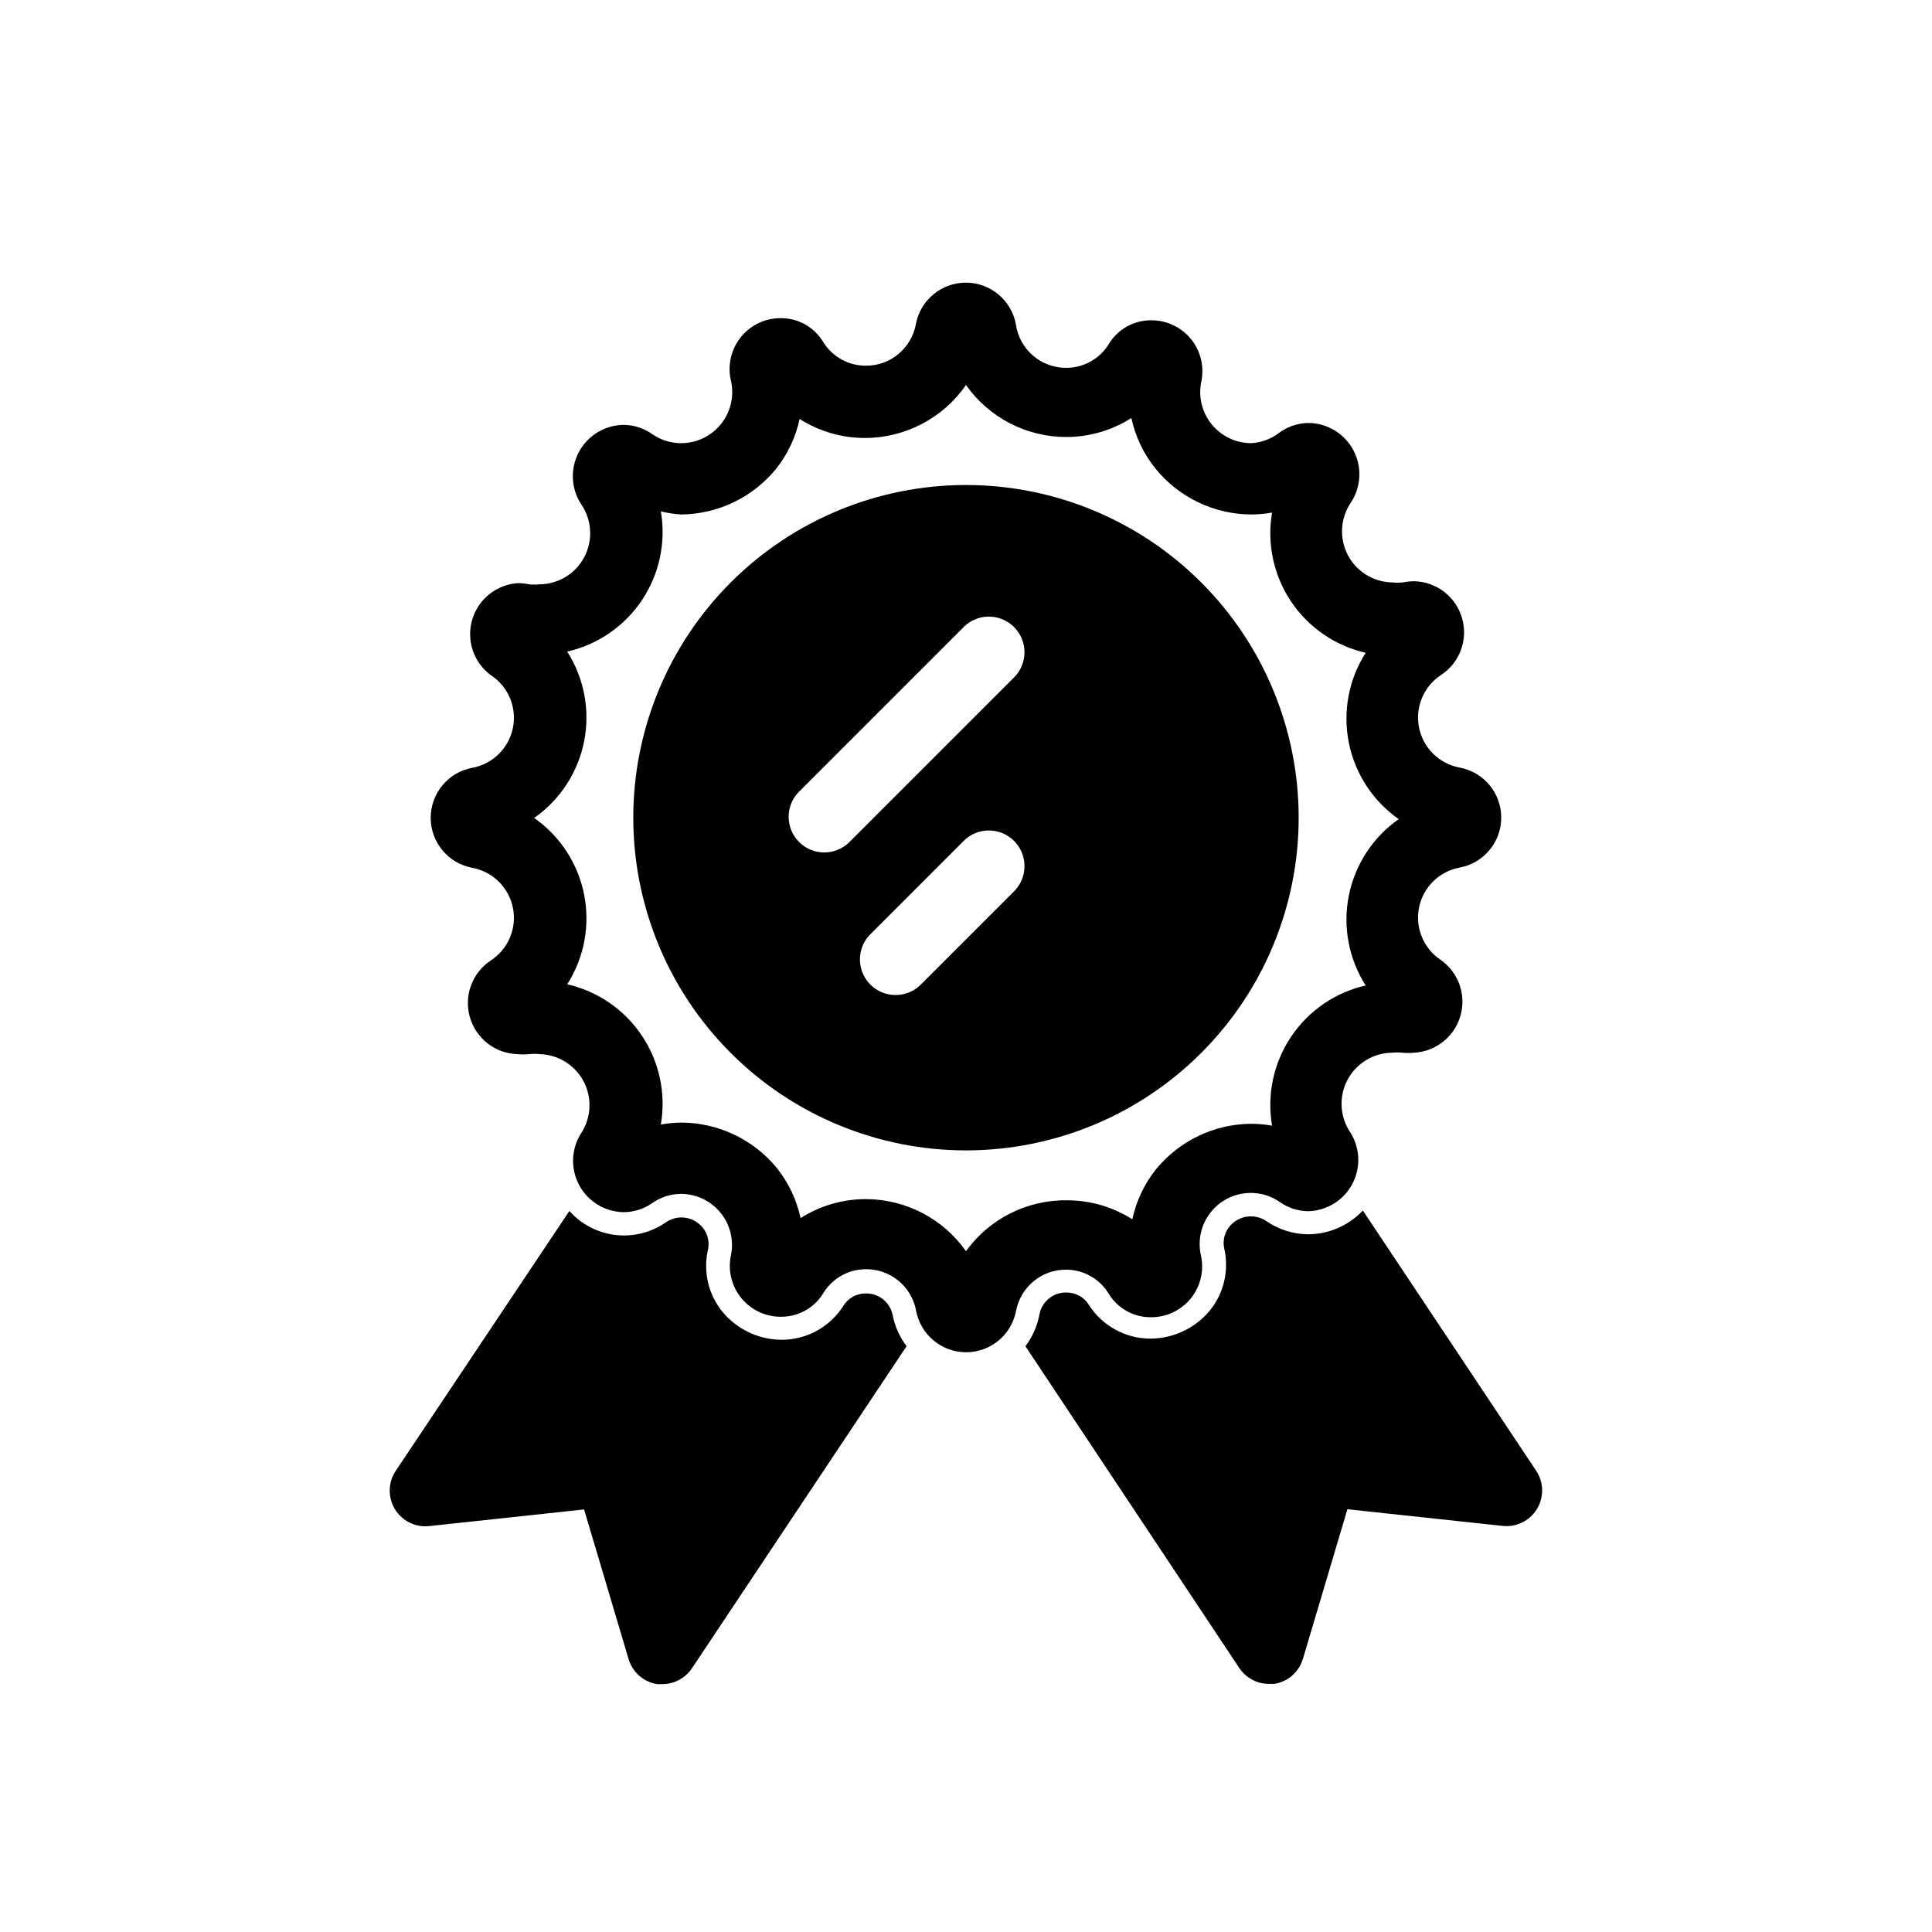
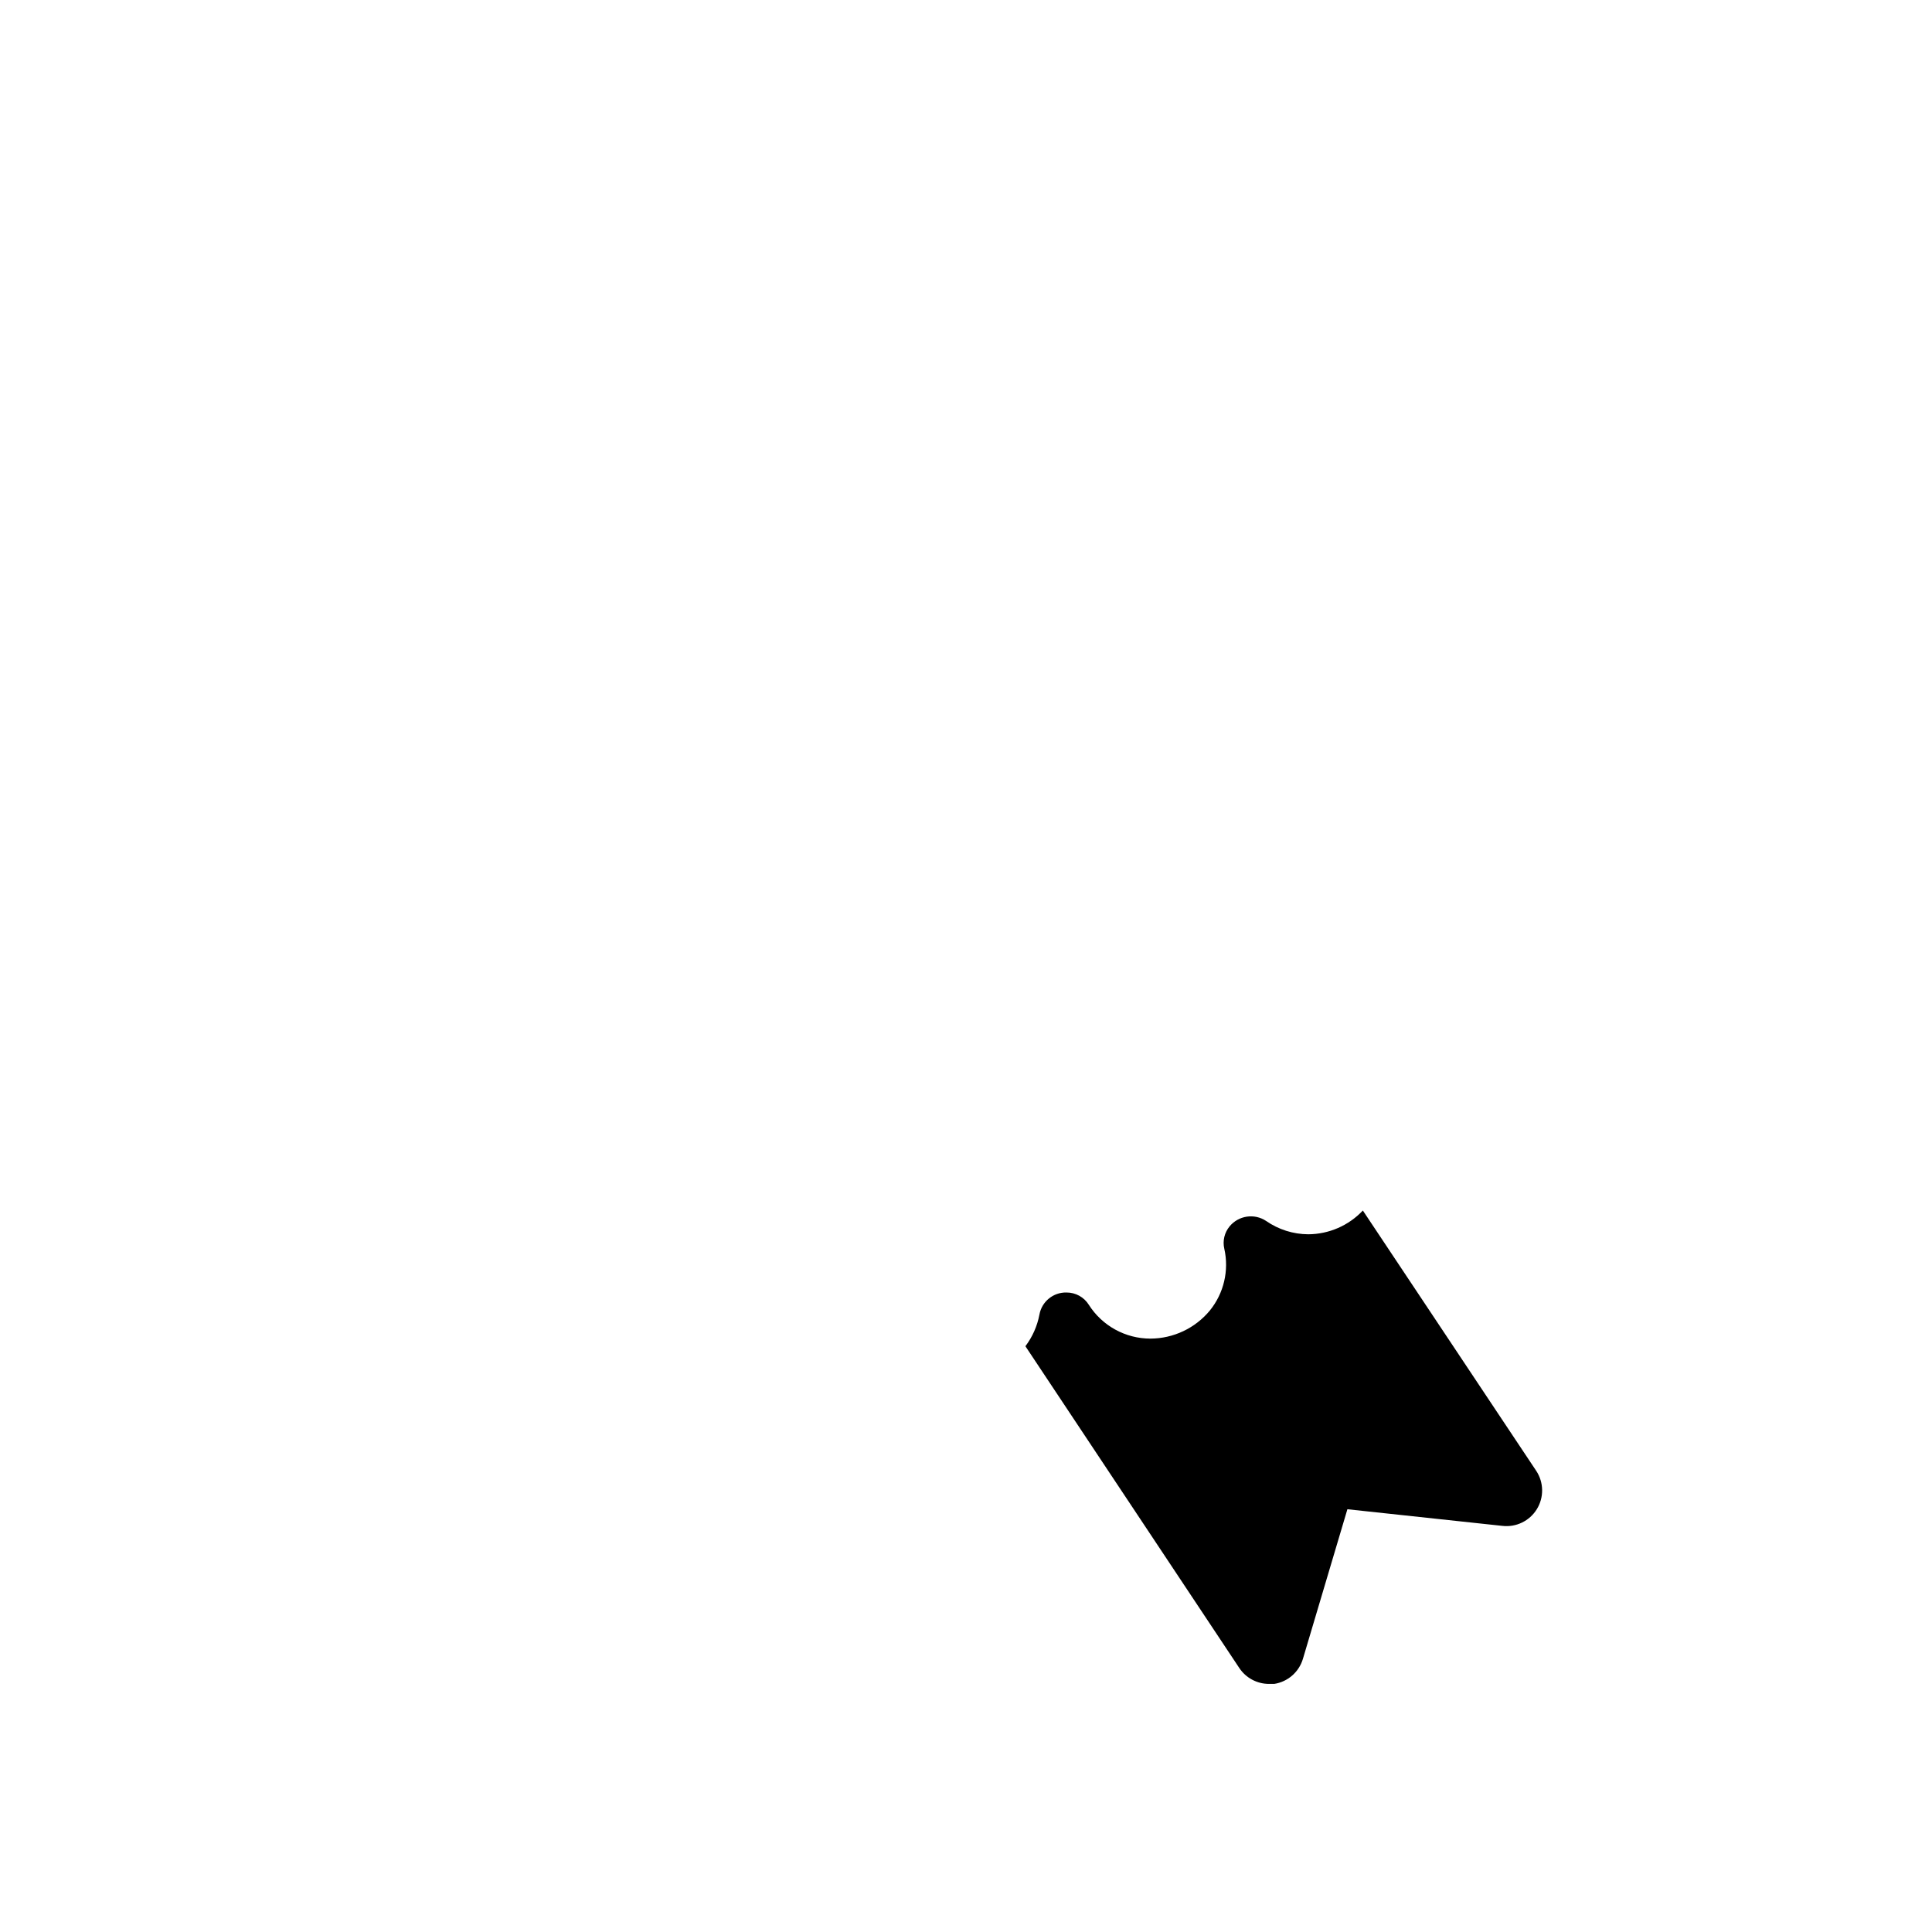
<svg xmlns="http://www.w3.org/2000/svg" fill="#000000" width="800px" height="800px" version="1.1" viewBox="144 144 512 512">
  <g>
-     <path d="m426.57 480.48c4.574 0.02 8.812 2.402 11.211 6.301 2.324 3.875 6.5 6.262 11.02 6.297 4.125 0.09 8.062-1.711 10.691-4.891s3.656-7.387 2.785-11.422c-0.945-4.043 0.016-8.297 2.606-11.539 2.594-3.242 6.531-5.117 10.684-5.086 2.703 0.016 5.34 0.848 7.559 2.394 2.231 1.574 4.887 2.43 7.617 2.453 4.894-0.137 9.34-2.898 11.633-7.223 2.293-4.328 2.086-9.555-0.547-13.684-2.773-4.121-3.066-9.426-0.77-13.828 2.301-4.402 6.824-7.191 11.789-7.269 0.941-0.094 1.891-0.094 2.836 0 1.004 0.102 2.016 0.102 3.019 0 5.742-0.293 10.672-4.172 12.301-9.684 1.629-5.512-0.398-11.449-5.059-14.812-4.629-3-6.965-8.516-5.894-13.926 1.066-5.41 5.324-9.625 10.746-10.637 6.398-1.172 11.047-6.75 11.047-13.258 0-6.504-4.648-12.082-11.047-13.254-5.422-1.012-9.68-5.227-10.746-10.637-1.07-5.41 1.266-10.926 5.894-13.926 4.918-3.266 7.152-9.336 5.523-15.008-1.625-5.676-6.738-9.641-12.637-9.805-1.016 0.004-2.031 0.109-3.023 0.316-0.941 0.094-1.891 0.094-2.836 0-4.965-0.078-9.488-2.867-11.785-7.269-2.301-4.402-2.008-9.707 0.766-13.828 2.773-4.148 3.051-9.484 0.727-13.898-2.328-4.414-6.883-7.203-11.875-7.262-2.731 0.023-5.387 0.883-7.617 2.457-2.176 1.734-4.84 2.75-7.621 2.894-4.059-0.012-7.898-1.844-10.461-4.992-2.562-3.144-3.578-7.277-2.766-11.254 0.871-4.031-0.156-8.242-2.785-11.422-2.625-3.18-6.566-4.981-10.691-4.891-4.519 0.039-8.695 2.422-11.02 6.301-2.394 3.894-6.637 6.277-11.211 6.297-6.727 0.066-12.465-4.863-13.414-11.527-1.172-6.398-6.75-11.047-13.254-11.047-6.508 0-12.086 4.648-13.258 11.047-1.195 6.414-6.828 11.039-13.352 10.961-4.574-0.02-8.812-2.402-11.211-6.301-2.324-3.875-6.5-6.258-11.02-6.297-4.125-0.09-8.062 1.711-10.691 4.891-2.629 3.18-3.652 7.387-2.785 11.422 1.012 4.059 0.09 8.355-2.496 11.645s-6.547 5.195-10.73 5.168c-2.703-0.012-5.336-0.848-7.555-2.391-2.231-1.574-4.891-2.434-7.621-2.457-4.988 0.059-9.547 2.848-11.871 7.262-2.328 4.414-2.047 9.75 0.723 13.898 2.773 4.121 3.066 9.426 0.77 13.828-2.301 4.402-6.824 7.191-11.789 7.269-0.941 0.094-1.891 0.094-2.832 0-0.996-0.207-2.008-0.312-3.023-0.316-5.66 0.379-10.484 4.246-12.086 9.684-1.602 5.441 0.355 11.305 4.906 14.688 4.629 3 6.965 8.516 5.898 13.926-1.07 5.41-5.328 9.625-10.75 10.637-6.398 1.172-11.047 6.75-11.047 13.258 0 6.504 4.648 12.082 11.047 13.254 5.422 1.016 9.68 5.227 10.75 10.637 1.066 5.414-1.27 10.93-5.898 13.926-4.918 3.266-7.152 9.336-5.523 15.012 1.625 5.672 6.738 9.637 12.641 9.801 1.004 0.102 2.016 0.102 3.019 0 0.945-0.098 1.895-0.098 2.836 0 4.863 0.117 9.289 2.836 11.594 7.121 2.305 4.281 2.133 9.473-0.449 13.598-2.769 4.148-3.051 9.484-0.723 13.898 2.324 4.414 6.883 7.203 11.871 7.262 2.731-0.023 5.391-0.883 7.621-2.457 2.219-1.543 4.852-2.379 7.555-2.391 4.059 0.012 7.898 1.844 10.461 4.992 2.562 3.144 3.578 7.277 2.766 11.254-0.867 4.031 0.156 8.242 2.785 11.422s6.566 4.981 10.691 4.891c4.519-0.039 8.695-2.422 11.02-6.301 2.398-3.894 6.637-6.277 11.211-6.297 6.523-0.078 12.156 4.547 13.352 10.957 1.172 6.402 6.75 11.051 13.258 11.051 6.504 0 12.082-4.648 13.254-11.051 1.246-6.336 6.828-10.891 13.289-10.832zm-26.574-4.91c-6.094-8.641-16.004-13.781-26.578-13.793-6.113 0.004-12.102 1.75-17.254 5.039-1.039-4.859-3.195-9.406-6.297-13.289-6.195-7.551-15.426-11.961-25.191-12.027-1.859 0.004-3.715 0.176-5.543 0.504 1.398-8.191-0.391-16.609-5.008-23.52-4.613-6.91-11.703-11.789-19.805-13.637 4.5-7.059 6.106-15.586 4.473-23.801-1.629-8.211-6.367-15.477-13.227-20.281 6.859-4.805 11.598-12.074 13.227-20.285 1.633-8.215 0.027-16.738-4.473-23.801 8.102-1.844 15.191-6.727 19.805-13.637 4.617-6.91 6.406-15.328 5.008-23.52 1.738 0.422 3.508 0.695 5.289 0.82 9.77-0.066 19-4.477 25.191-12.027 3.102-3.883 5.258-8.43 6.297-13.289 5.156 3.289 11.141 5.035 17.258 5.039 10.707 0.016 20.738-5.238 26.828-14.043 6.086 8.645 16 13.789 26.574 13.789 6.113 0 12.102-1.75 17.254-5.035 1.039 4.856 3.195 9.406 6.301 13.285 6.199 7.715 15.543 12.227 25.441 12.281 1.859-0.008 3.711-0.176 5.543-0.504-1.402 8.191 0.391 16.609 5.008 23.52 4.613 6.91 11.699 11.789 19.805 13.637-4.504 7.059-6.106 15.586-4.473 23.797 1.629 8.215 6.367 15.48 13.227 20.285-6.859 4.805-11.598 12.074-13.227 20.285-1.633 8.215-0.031 16.738 4.473 23.801-8.105 1.844-15.191 6.727-19.805 13.637-4.617 6.91-6.41 15.328-5.008 23.52-1.832-0.332-3.684-0.5-5.543-0.504-9.766 0.066-18.996 4.473-25.191 12.027-3.102 3.879-5.258 8.43-6.297 13.289-5.156-3.289-11.141-5.035-17.254-5.039-10.609-0.156-20.621 4.875-26.828 13.477z" />
-     <path d="m373.42 486.78c-2.406-0.012-4.648 1.227-5.918 3.273-3.539 5.598-9.691 8.992-16.312 9.004-6.09-0.02-11.859-2.738-15.742-7.43-3.723-4.582-5.137-10.617-3.844-16.375 0.484-2.082-0.027-4.269-1.383-5.918-2.367-2.93-6.582-3.562-9.699-1.449-3.894 2.734-8.656 3.945-13.379 3.398-4.727-0.543-9.086-2.809-12.254-6.359l-46.035 68.898c-2.023 3.051-2.098 6.996-0.199 10.121 1.902 3.129 5.441 4.879 9.078 4.488l41.059-4.41 11.777 39.613h0.004c1.02 3.496 3.961 6.094 7.555 6.676h1.387c3.164 0 6.121-1.582 7.871-4.219l56.867-85.332c-1.863-2.473-3.133-5.336-3.715-8.379-0.723-3.328-3.707-5.68-7.117-5.602z" />
    <path d="m505.17 464.8c-3.762 3.996-8.996 6.273-14.484 6.297-3.984-0.023-7.871-1.254-11.145-3.527-3.125-2.078-7.32-1.453-9.699 1.449-1.359 1.652-1.871 3.84-1.387 5.922 1.293 5.758-0.121 11.789-3.84 16.371-3.887 4.691-9.656 7.414-15.746 7.434-6.606 0-12.758-3.371-16.309-8.945-1.27-2.043-3.512-3.285-5.922-3.273-3.508-0.086-6.559 2.402-7.18 5.856-0.578 3.043-1.848 5.906-3.715 8.379l56.68 85.27c1.75 2.637 4.707 4.219 7.871 4.219h1.387c3.617-0.559 6.586-3.16 7.617-6.676l11.777-39.613 41.059 4.41h0.004c3.641 0.426 7.199-1.293 9.129-4.41 1.926-3.117 1.879-7.07-0.125-10.137z" />
-     <path d="m488.16 360.7c0-23.387-9.289-45.809-25.824-62.344-16.531-16.535-38.957-25.824-62.34-25.824s-45.809 9.289-62.344 25.824-25.824 38.957-25.824 62.344c0 23.383 9.289 45.809 25.824 62.34 16.535 16.535 38.961 25.824 62.344 25.824s45.809-9.289 62.34-25.824c16.535-16.531 25.824-38.957 25.824-62.34zm-75.191 19.27-25.191 25.191c-3.723 3.465-9.523 3.363-13.121-0.234-3.598-3.598-3.699-9.395-0.23-13.117l25.191-25.191c3.723-3.469 9.523-3.367 13.117 0.23 3.598 3.598 3.703 9.398 0.234 13.121zm0-56.68-44.082 44.082h-0.004c-3.719 3.469-9.52 3.367-13.117-0.23-3.598-3.598-3.699-9.398-0.23-13.117l44.082-44.082v-0.004c3.723-3.469 9.523-3.363 13.117 0.234 3.598 3.594 3.703 9.395 0.234 13.117z" />
  </g>
</svg>